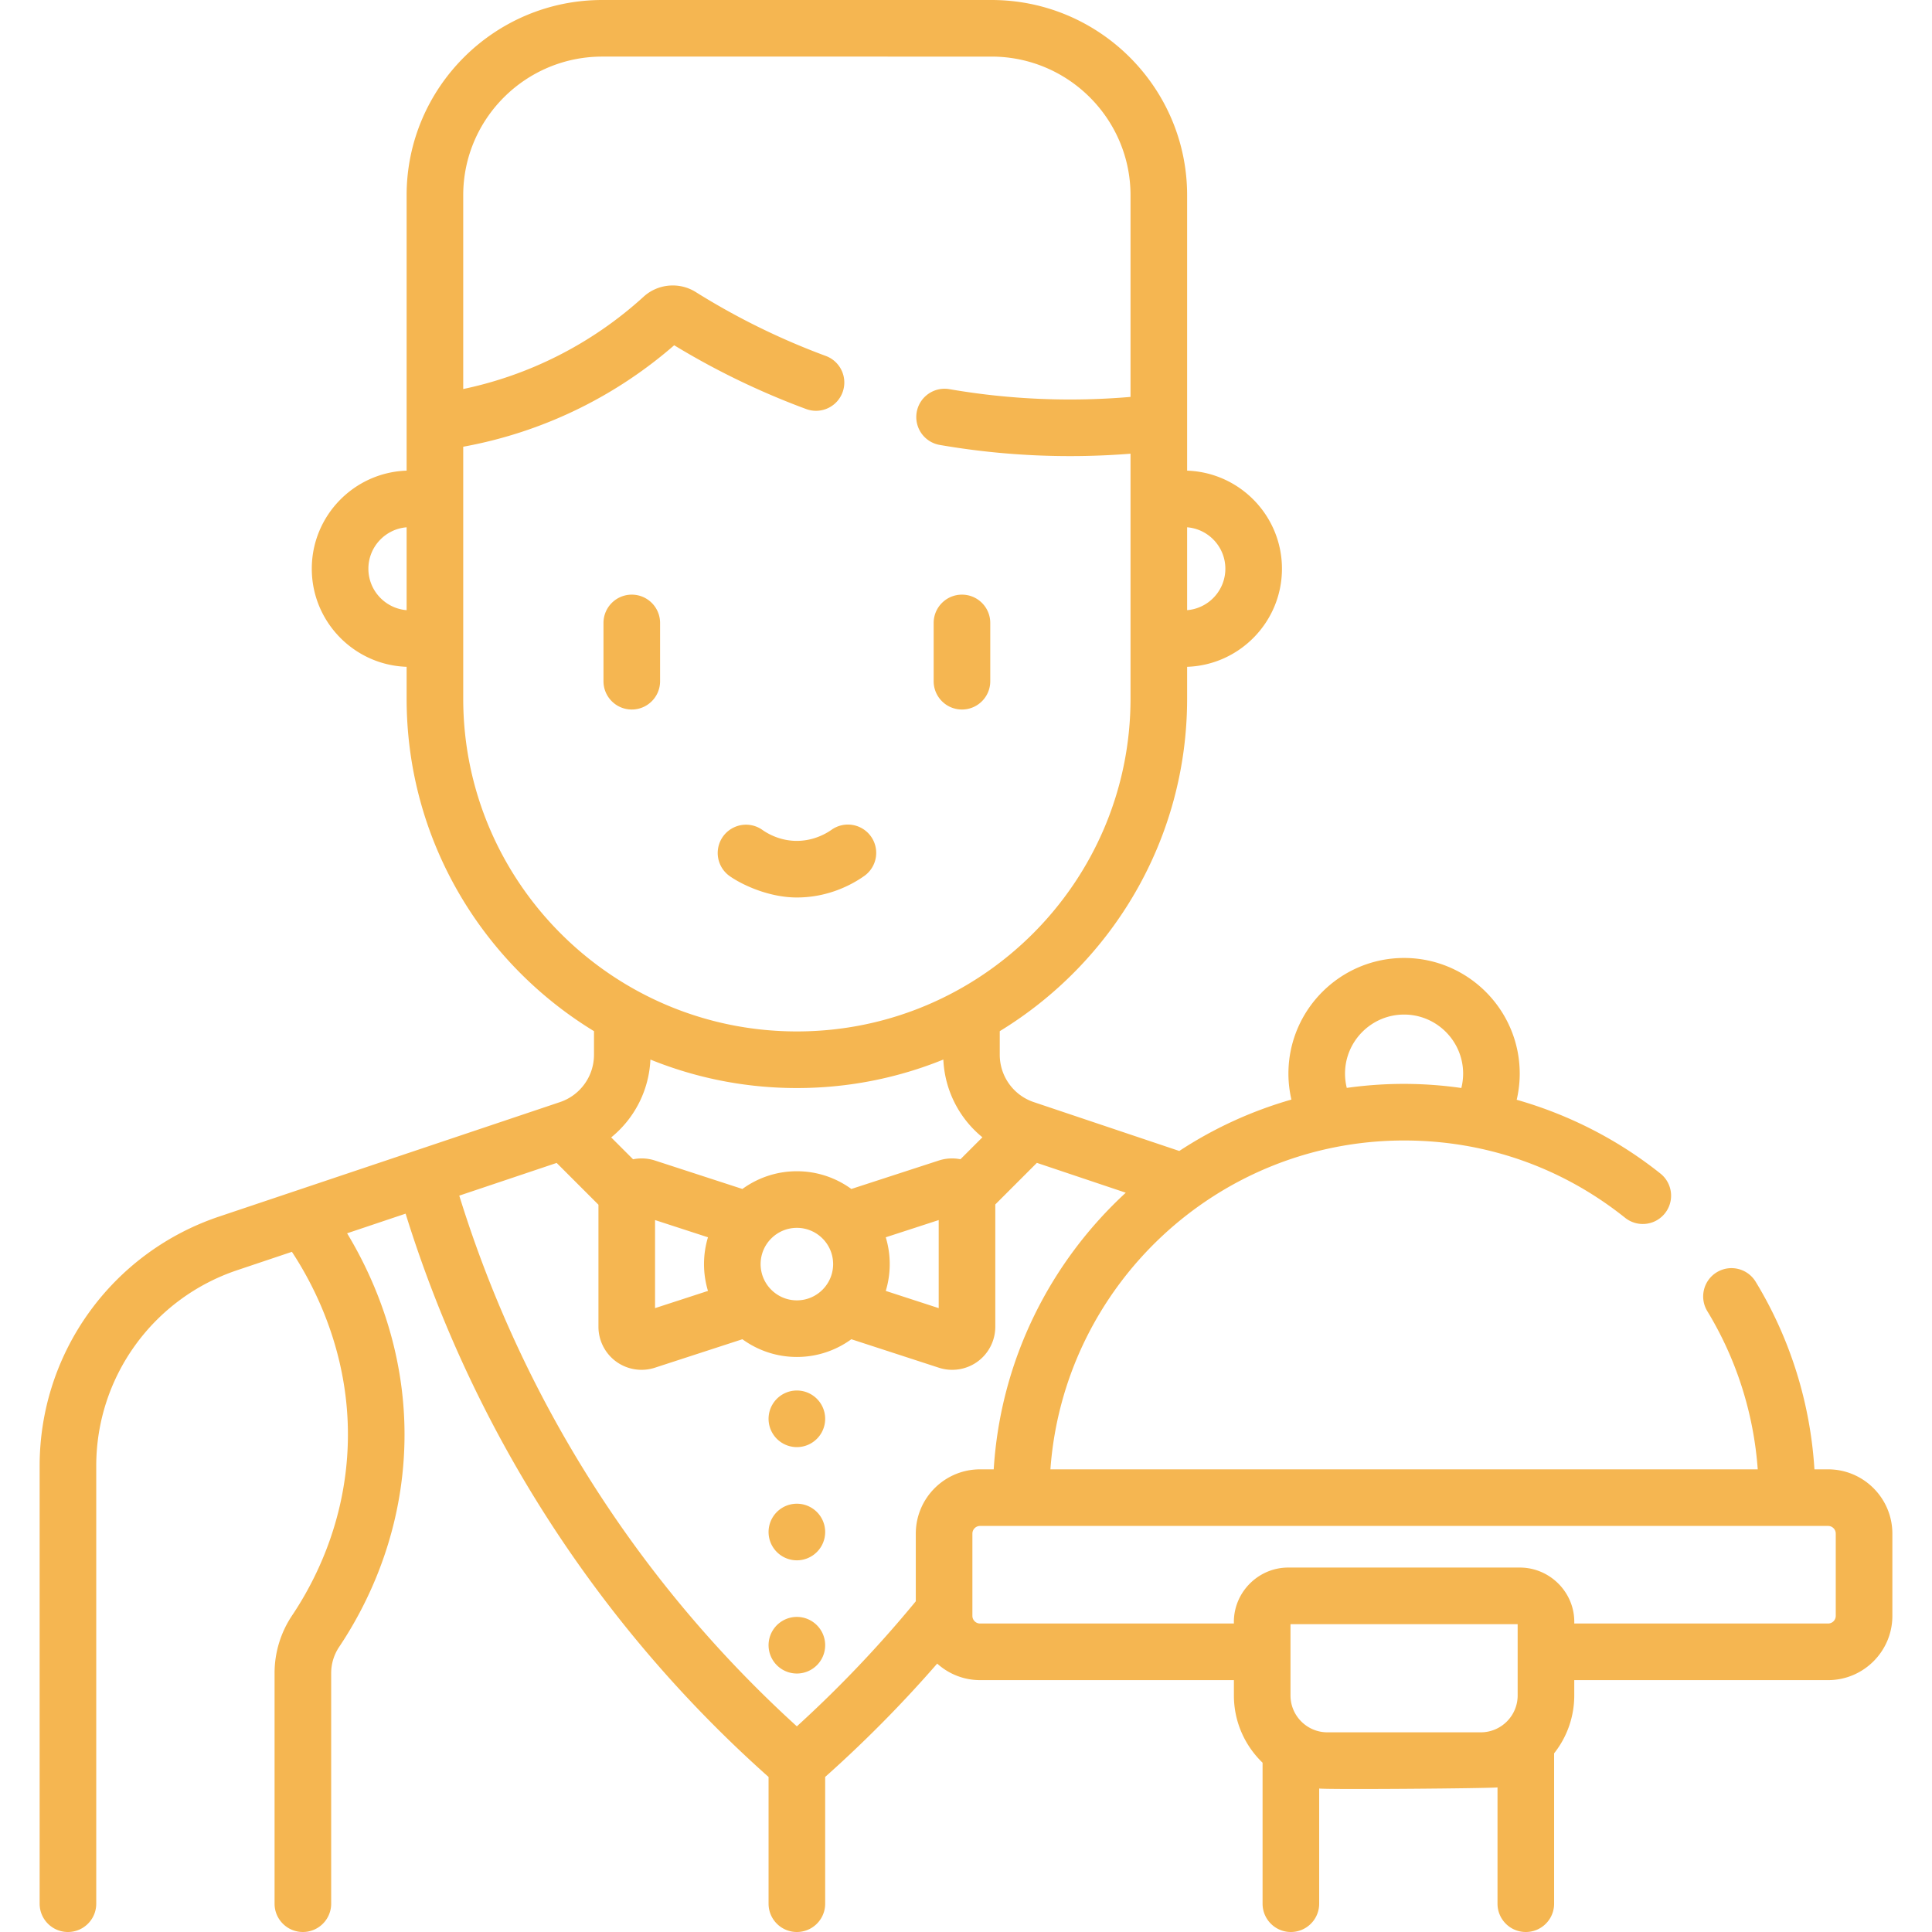
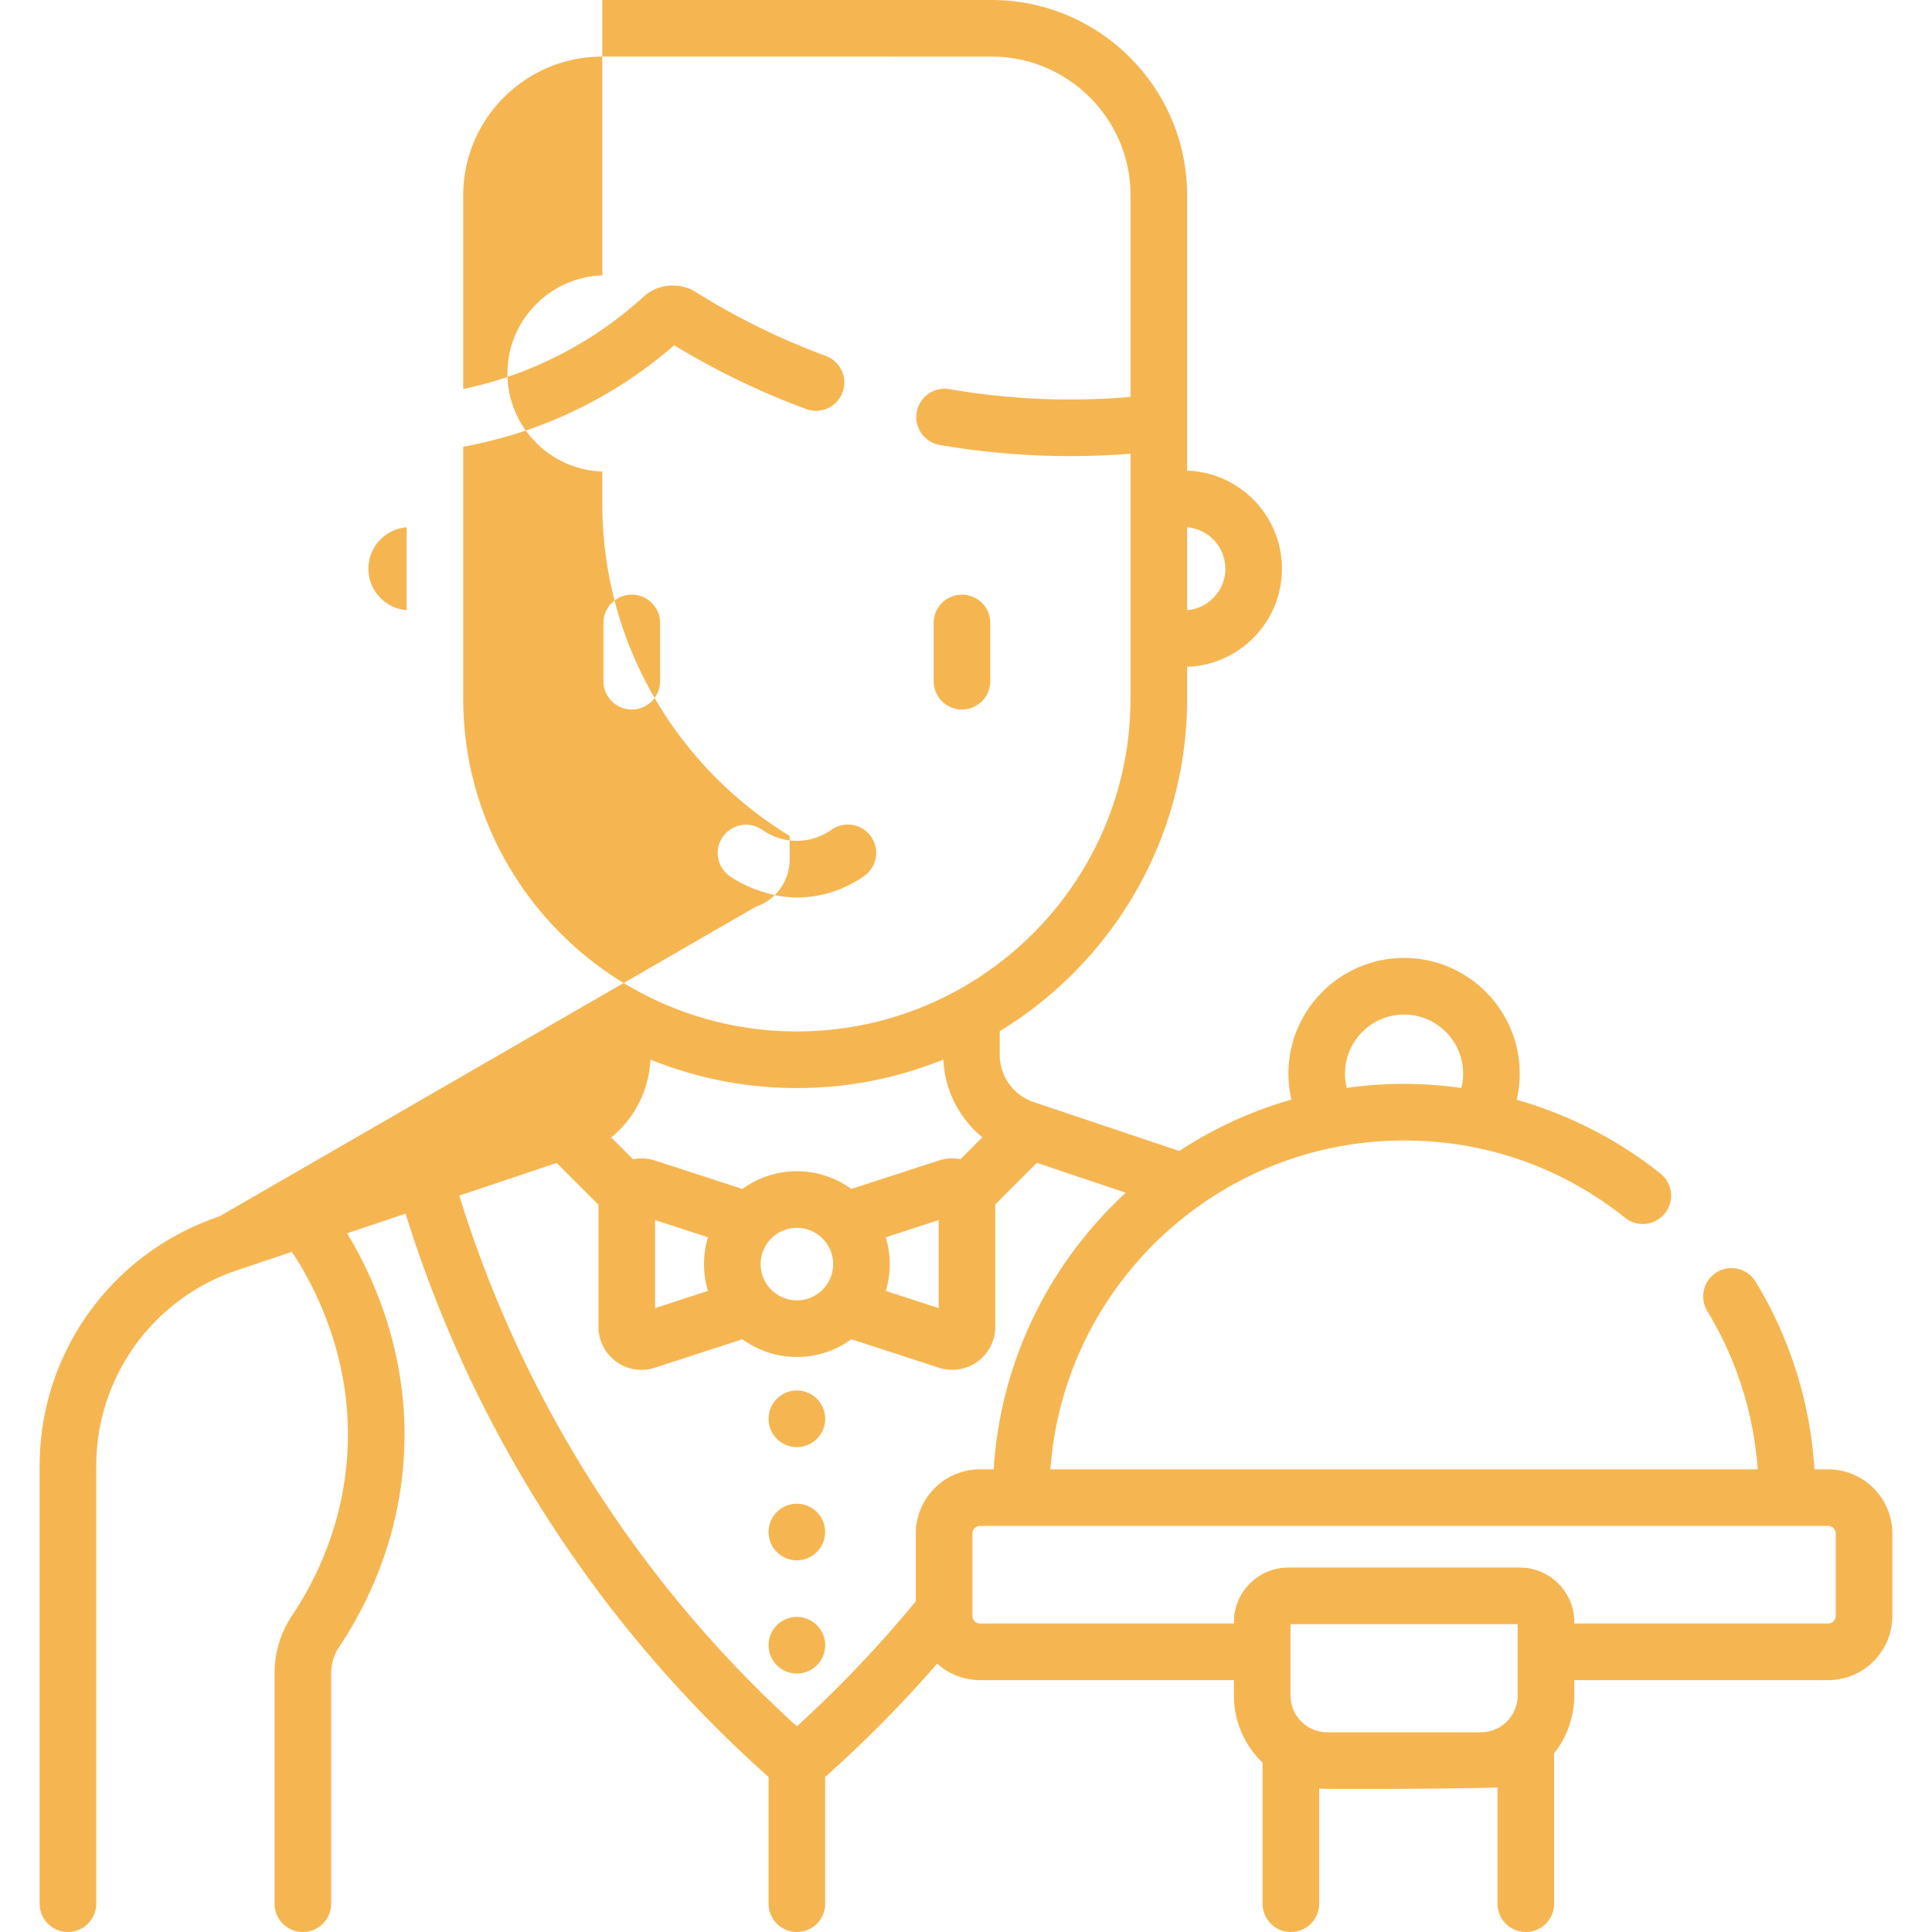
<svg xmlns="http://www.w3.org/2000/svg" version="1.1" width="512" height="512" x="0" y="0" viewBox="0 0 512 512" style="enable-background:new 0 0 512 512" xml:space="preserve" class="">
  <g>
-     <path d="M254.93 188.029c4.143 0 7.5-3.357 7.5-7.5v-15.442c0-4.143-3.357-7.5-7.5-7.5s-7.5 3.357-7.5 7.5v15.442c0 4.143 3.357 7.5 7.5 7.5zM211.179 428.5a7.5 7.5 0 1 0 0 15 7.5 7.5 0 0 0 0-15zm273.286-39.11h-3.621c-1.097-17.595-6.419-34.657-15.575-49.716a7.499 7.499 0 0 0-10.305-2.512 7.5 7.5 0 0 0-2.512 10.305c7.727 12.709 12.293 27.081 13.367 41.923H278.371c3.506-48.644 44.203-87.149 93.724-87.149 21.574 0 41.862 7.109 58.669 20.561a7.501 7.501 0 0 0 9.373-11.711c-11.317-9.057-24.356-15.695-38.195-19.641.521-2.256.802-4.574.802-6.918 0-16.906-13.75-30.66-30.65-30.66s-30.649 13.754-30.649 30.66c0 2.328.277 4.628.791 6.869a108.458 108.458 0 0 0-29.713 13.618l-38.529-12.938a13.236 13.236 0 0 1-9.048-12.55v-6.261c29.753-18.142 49.654-50.858 49.654-88.126v-8.43c13.936-.469 25.131-11.946 25.131-25.994s-11.195-25.525-25.131-25.994V51.748C314.6 23.214 291.34 0 262.75 0H159.608c-28.59 0-51.85 23.214-51.85 51.748v72.977c-13.936.469-25.131 11.946-25.131 25.994s11.195 25.525 25.131 25.994v8.429c0 37.27 19.902 69.986 49.656 88.128v6.26a13.238 13.238 0 0 1-9.048 12.55L58.1 322.39c-28.468 9.552-47.595 36.112-47.595 66.091V504.5c0 4.143 3.357 7.5 7.5 7.5s7.5-3.357 7.5-7.5V388.48c0-23.525 15.017-44.371 37.368-51.87l14.485-4.864c6.584 9.997 16.266 29.174 14.672 53.791-1.223 18.957-8.608 33.593-14.578 42.517a27.425 27.425 0 0 0-4.688 15.356v61.09c0 4.143 3.357 7.5 7.5 7.5s7.5-3.357 7.5-7.5v-61.09c0-2.494.737-4.909 2.144-7 7.004-10.469 15.653-27.625 17.091-49.906 1.703-26.305-7.53-47.285-15.013-59.668l15.504-5.205a331.48 331.48 0 0 0 96.189 149.286V504.5c0 4.143 3.357 7.5 7.5 7.5s7.5-3.357 7.5-7.5v-33.593a333.13 333.13 0 0 0 29.687-30.035c3.017 2.712 6.993 4.378 11.359 4.378h67.271v4.064c0 6.995 2.92 13.317 7.599 17.826v37.36c0 4.143 3.357 7.5 7.5 7.5s7.5-3.357 7.5-7.5v-30.518c3.278.316 45.822-.043 47.261-.304V504.5c0 4.143 3.357 7.5 7.5 7.5s7.5-3.357 7.5-7.5v-39.852a24.64 24.64 0 0 0 5.339-15.333v-4.064h67.271c9.391 0 17.03-7.64 17.03-17.03v-21.79c-.001-9.397-7.641-17.041-17.031-17.041zm-112.37-120.52c8.63 0 15.65 7.025 15.65 15.66a15.7 15.7 0 0 1-.474 3.801 108.368 108.368 0 0 0-15.177-1.091c-5.152 0-10.219.368-15.182 1.063a15.715 15.715 0 0 1-.467-3.773c0-8.634 7.021-15.66 15.65-15.66zM314.6 139.737c5.662.452 10.131 5.205 10.131 10.981s-4.469 10.529-10.131 10.981zM107.759 161.7c-5.662-.452-10.131-5.205-10.131-10.981s4.469-10.529 10.131-10.981zm15 23.442v-66.754a117.03 117.03 0 0 0 31.621-10.587 117.206 117.206 0 0 0 24.288-16.303 202.663 202.663 0 0 0 34.984 16.905 7.499 7.499 0 0 0 9.634-4.437 7.499 7.499 0 0 0-4.437-9.634 187.785 187.785 0 0 1-34.467-16.934c-4.352-2.726-10.035-2.219-13.817 1.23a102.2 102.2 0 0 1-22.924 15.769 101.956 101.956 0 0 1-24.883 8.699v-51.35c0-20.263 16.53-36.748 36.85-36.748H262.75c20.319 0 36.85 16.485 36.85 36.748v53.438a187.722 187.722 0 0 1-47.998-2.052c-4.079-.701-7.962 2.031-8.669 6.112a7.501 7.501 0 0 0 6.112 8.669 202.733 202.733 0 0 0 50.555 2.323v64.904c0 48.634-39.665 88.2-88.42 88.2-48.756.003-88.421-39.564-88.421-88.198zm111.979 142.754 14.026-4.563v23.336l-14.026-4.563a24.535 24.535 0 0 0 0-14.21zm-9.121-12.806c-4.059-2.951-9.046-4.698-14.437-4.698s-10.378 1.747-14.437 4.698l-23.206-7.551a11.406 11.406 0 0 0-5.768-.315l-5.798-5.798a28.173 28.173 0 0 0 10.394-20.632c11.992 4.863 25.094 7.55 38.815 7.55s26.824-2.687 38.816-7.55a28.172 28.172 0 0 0 10.352 20.598l-5.819 5.819a11.402 11.402 0 0 0-5.703.328zM220.788 335c0 5.298-4.311 9.608-9.608 9.608-5.299 0-9.609-4.311-9.609-9.608s4.311-9.608 9.609-9.608 9.608 4.31 9.608 9.608zm-33.168 7.105-14.026 4.564v-23.338l14.026 4.564c-.68 2.251-1.05 4.635-1.05 7.105s.37 4.854 1.05 7.105zm55.075 64.325v17.927a316.964 316.964 0 0 1-31.521 33.141 316.537 316.537 0 0 1-89.462-140.644l25.808-8.666 11.075 11.075v32.348c0 3.641 1.76 7.093 4.707 9.232a11.45 11.45 0 0 0 10.233 1.619l23.207-7.551c4.059 2.951 9.047 4.698 14.437 4.698s10.379-1.747 14.437-4.698l23.206 7.552c3.446 1.12 7.28.526 10.234-1.619a11.443 11.443 0 0 0 4.707-9.232V319.19l11.02-11.02 23.558 7.911c-20.065 18.486-33.201 44.384-34.997 73.309h-3.62c-9.389 0-17.029 7.644-17.029 17.04zm159.499 42.884c0 5.387-4.382 9.769-9.769 9.769h-40.661c-5.387 0-9.769-4.382-9.769-9.769V430.42h60.198v18.894zm84.301-21.094c0 1.119-.911 2.03-2.03 2.03h-67.271c.262-8.088-6.349-14.827-14.421-14.83h-61.356c-8.073-.013-14.665 6.746-14.421 14.83h-67.271a2.033 2.033 0 0 1-2.03-2.03v-21.79c0-1.125.911-2.04 2.03-2.04h224.739c1.119 0 2.03.915 2.03 2.04v21.79zM211.179 398.5a7.5 7.5 0 1 0 0 15 7.5 7.5 0 0 0 0-15zm-43.75-240.913a7.499 7.499 0 0 0-7.5 7.5v15.442c0 4.143 3.357 7.5 7.5 7.5s7.5-3.357 7.5-7.5v-15.442a7.5 7.5 0 0 0-7.5-7.5zm43.75 210.913a7.5 7.5 0 1 0 0 15 7.5 7.5 0 0 0 0-15zm19.649-146.81a7.498 7.498 0 0 0-10.453-1.795c-1.654 1.168-5.159 3.1-9.765 2.938-4.104-.147-7.163-1.901-8.621-2.934a7.5 7.5 0 0 0-8.67 12.24c3.297 2.336 10.426 5.703 17.854 5.703 8.492 0 14.794-3.531 17.859-5.699a7.497 7.497 0 0 0 1.796-10.453z" fill="#f5b651" opacity="1" data-original="#000000" />
+     <path d="M254.93 188.029c4.143 0 7.5-3.357 7.5-7.5v-15.442c0-4.143-3.357-7.5-7.5-7.5s-7.5 3.357-7.5 7.5v15.442c0 4.143 3.357 7.5 7.5 7.5zM211.179 428.5a7.5 7.5 0 1 0 0 15 7.5 7.5 0 0 0 0-15zm273.286-39.11h-3.621c-1.097-17.595-6.419-34.657-15.575-49.716a7.499 7.499 0 0 0-10.305-2.512 7.5 7.5 0 0 0-2.512 10.305c7.727 12.709 12.293 27.081 13.367 41.923H278.371c3.506-48.644 44.203-87.149 93.724-87.149 21.574 0 41.862 7.109 58.669 20.561a7.501 7.501 0 0 0 9.373-11.711c-11.317-9.057-24.356-15.695-38.195-19.641.521-2.256.802-4.574.802-6.918 0-16.906-13.75-30.66-30.65-30.66s-30.649 13.754-30.649 30.66c0 2.328.277 4.628.791 6.869a108.458 108.458 0 0 0-29.713 13.618l-38.529-12.938a13.236 13.236 0 0 1-9.048-12.55v-6.261c29.753-18.142 49.654-50.858 49.654-88.126v-8.43c13.936-.469 25.131-11.946 25.131-25.994s-11.195-25.525-25.131-25.994V51.748C314.6 23.214 291.34 0 262.75 0H159.608v72.977c-13.936.469-25.131 11.946-25.131 25.994s11.195 25.525 25.131 25.994v8.429c0 37.27 19.902 69.986 49.656 88.128v6.26a13.238 13.238 0 0 1-9.048 12.55L58.1 322.39c-28.468 9.552-47.595 36.112-47.595 66.091V504.5c0 4.143 3.357 7.5 7.5 7.5s7.5-3.357 7.5-7.5V388.48c0-23.525 15.017-44.371 37.368-51.87l14.485-4.864c6.584 9.997 16.266 29.174 14.672 53.791-1.223 18.957-8.608 33.593-14.578 42.517a27.425 27.425 0 0 0-4.688 15.356v61.09c0 4.143 3.357 7.5 7.5 7.5s7.5-3.357 7.5-7.5v-61.09c0-2.494.737-4.909 2.144-7 7.004-10.469 15.653-27.625 17.091-49.906 1.703-26.305-7.53-47.285-15.013-59.668l15.504-5.205a331.48 331.48 0 0 0 96.189 149.286V504.5c0 4.143 3.357 7.5 7.5 7.5s7.5-3.357 7.5-7.5v-33.593a333.13 333.13 0 0 0 29.687-30.035c3.017 2.712 6.993 4.378 11.359 4.378h67.271v4.064c0 6.995 2.92 13.317 7.599 17.826v37.36c0 4.143 3.357 7.5 7.5 7.5s7.5-3.357 7.5-7.5v-30.518c3.278.316 45.822-.043 47.261-.304V504.5c0 4.143 3.357 7.5 7.5 7.5s7.5-3.357 7.5-7.5v-39.852a24.64 24.64 0 0 0 5.339-15.333v-4.064h67.271c9.391 0 17.03-7.64 17.03-17.03v-21.79c-.001-9.397-7.641-17.041-17.031-17.041zm-112.37-120.52c8.63 0 15.65 7.025 15.65 15.66a15.7 15.7 0 0 1-.474 3.801 108.368 108.368 0 0 0-15.177-1.091c-5.152 0-10.219.368-15.182 1.063a15.715 15.715 0 0 1-.467-3.773c0-8.634 7.021-15.66 15.65-15.66zM314.6 139.737c5.662.452 10.131 5.205 10.131 10.981s-4.469 10.529-10.131 10.981zM107.759 161.7c-5.662-.452-10.131-5.205-10.131-10.981s4.469-10.529 10.131-10.981zm15 23.442v-66.754a117.03 117.03 0 0 0 31.621-10.587 117.206 117.206 0 0 0 24.288-16.303 202.663 202.663 0 0 0 34.984 16.905 7.499 7.499 0 0 0 9.634-4.437 7.499 7.499 0 0 0-4.437-9.634 187.785 187.785 0 0 1-34.467-16.934c-4.352-2.726-10.035-2.219-13.817 1.23a102.2 102.2 0 0 1-22.924 15.769 101.956 101.956 0 0 1-24.883 8.699v-51.35c0-20.263 16.53-36.748 36.85-36.748H262.75c20.319 0 36.85 16.485 36.85 36.748v53.438a187.722 187.722 0 0 1-47.998-2.052c-4.079-.701-7.962 2.031-8.669 6.112a7.501 7.501 0 0 0 6.112 8.669 202.733 202.733 0 0 0 50.555 2.323v64.904c0 48.634-39.665 88.2-88.42 88.2-48.756.003-88.421-39.564-88.421-88.198zm111.979 142.754 14.026-4.563v23.336l-14.026-4.563a24.535 24.535 0 0 0 0-14.21zm-9.121-12.806c-4.059-2.951-9.046-4.698-14.437-4.698s-10.378 1.747-14.437 4.698l-23.206-7.551a11.406 11.406 0 0 0-5.768-.315l-5.798-5.798a28.173 28.173 0 0 0 10.394-20.632c11.992 4.863 25.094 7.55 38.815 7.55s26.824-2.687 38.816-7.55a28.172 28.172 0 0 0 10.352 20.598l-5.819 5.819a11.402 11.402 0 0 0-5.703.328zM220.788 335c0 5.298-4.311 9.608-9.608 9.608-5.299 0-9.609-4.311-9.609-9.608s4.311-9.608 9.609-9.608 9.608 4.31 9.608 9.608zm-33.168 7.105-14.026 4.564v-23.338l14.026 4.564c-.68 2.251-1.05 4.635-1.05 7.105s.37 4.854 1.05 7.105zm55.075 64.325v17.927a316.964 316.964 0 0 1-31.521 33.141 316.537 316.537 0 0 1-89.462-140.644l25.808-8.666 11.075 11.075v32.348c0 3.641 1.76 7.093 4.707 9.232a11.45 11.45 0 0 0 10.233 1.619l23.207-7.551c4.059 2.951 9.047 4.698 14.437 4.698s10.379-1.747 14.437-4.698l23.206 7.552c3.446 1.12 7.28.526 10.234-1.619a11.443 11.443 0 0 0 4.707-9.232V319.19l11.02-11.02 23.558 7.911c-20.065 18.486-33.201 44.384-34.997 73.309h-3.62c-9.389 0-17.029 7.644-17.029 17.04zm159.499 42.884c0 5.387-4.382 9.769-9.769 9.769h-40.661c-5.387 0-9.769-4.382-9.769-9.769V430.42h60.198v18.894zm84.301-21.094c0 1.119-.911 2.03-2.03 2.03h-67.271c.262-8.088-6.349-14.827-14.421-14.83h-61.356c-8.073-.013-14.665 6.746-14.421 14.83h-67.271a2.033 2.033 0 0 1-2.03-2.03v-21.79c0-1.125.911-2.04 2.03-2.04h224.739c1.119 0 2.03.915 2.03 2.04v21.79zM211.179 398.5a7.5 7.5 0 1 0 0 15 7.5 7.5 0 0 0 0-15zm-43.75-240.913a7.499 7.499 0 0 0-7.5 7.5v15.442c0 4.143 3.357 7.5 7.5 7.5s7.5-3.357 7.5-7.5v-15.442a7.5 7.5 0 0 0-7.5-7.5zm43.75 210.913a7.5 7.5 0 1 0 0 15 7.5 7.5 0 0 0 0-15zm19.649-146.81a7.498 7.498 0 0 0-10.453-1.795c-1.654 1.168-5.159 3.1-9.765 2.938-4.104-.147-7.163-1.901-8.621-2.934a7.5 7.5 0 0 0-8.67 12.24c3.297 2.336 10.426 5.703 17.854 5.703 8.492 0 14.794-3.531 17.859-5.699a7.497 7.497 0 0 0 1.796-10.453z" fill="#f5b651" opacity="1" data-original="#000000" />
  </g>
</svg>